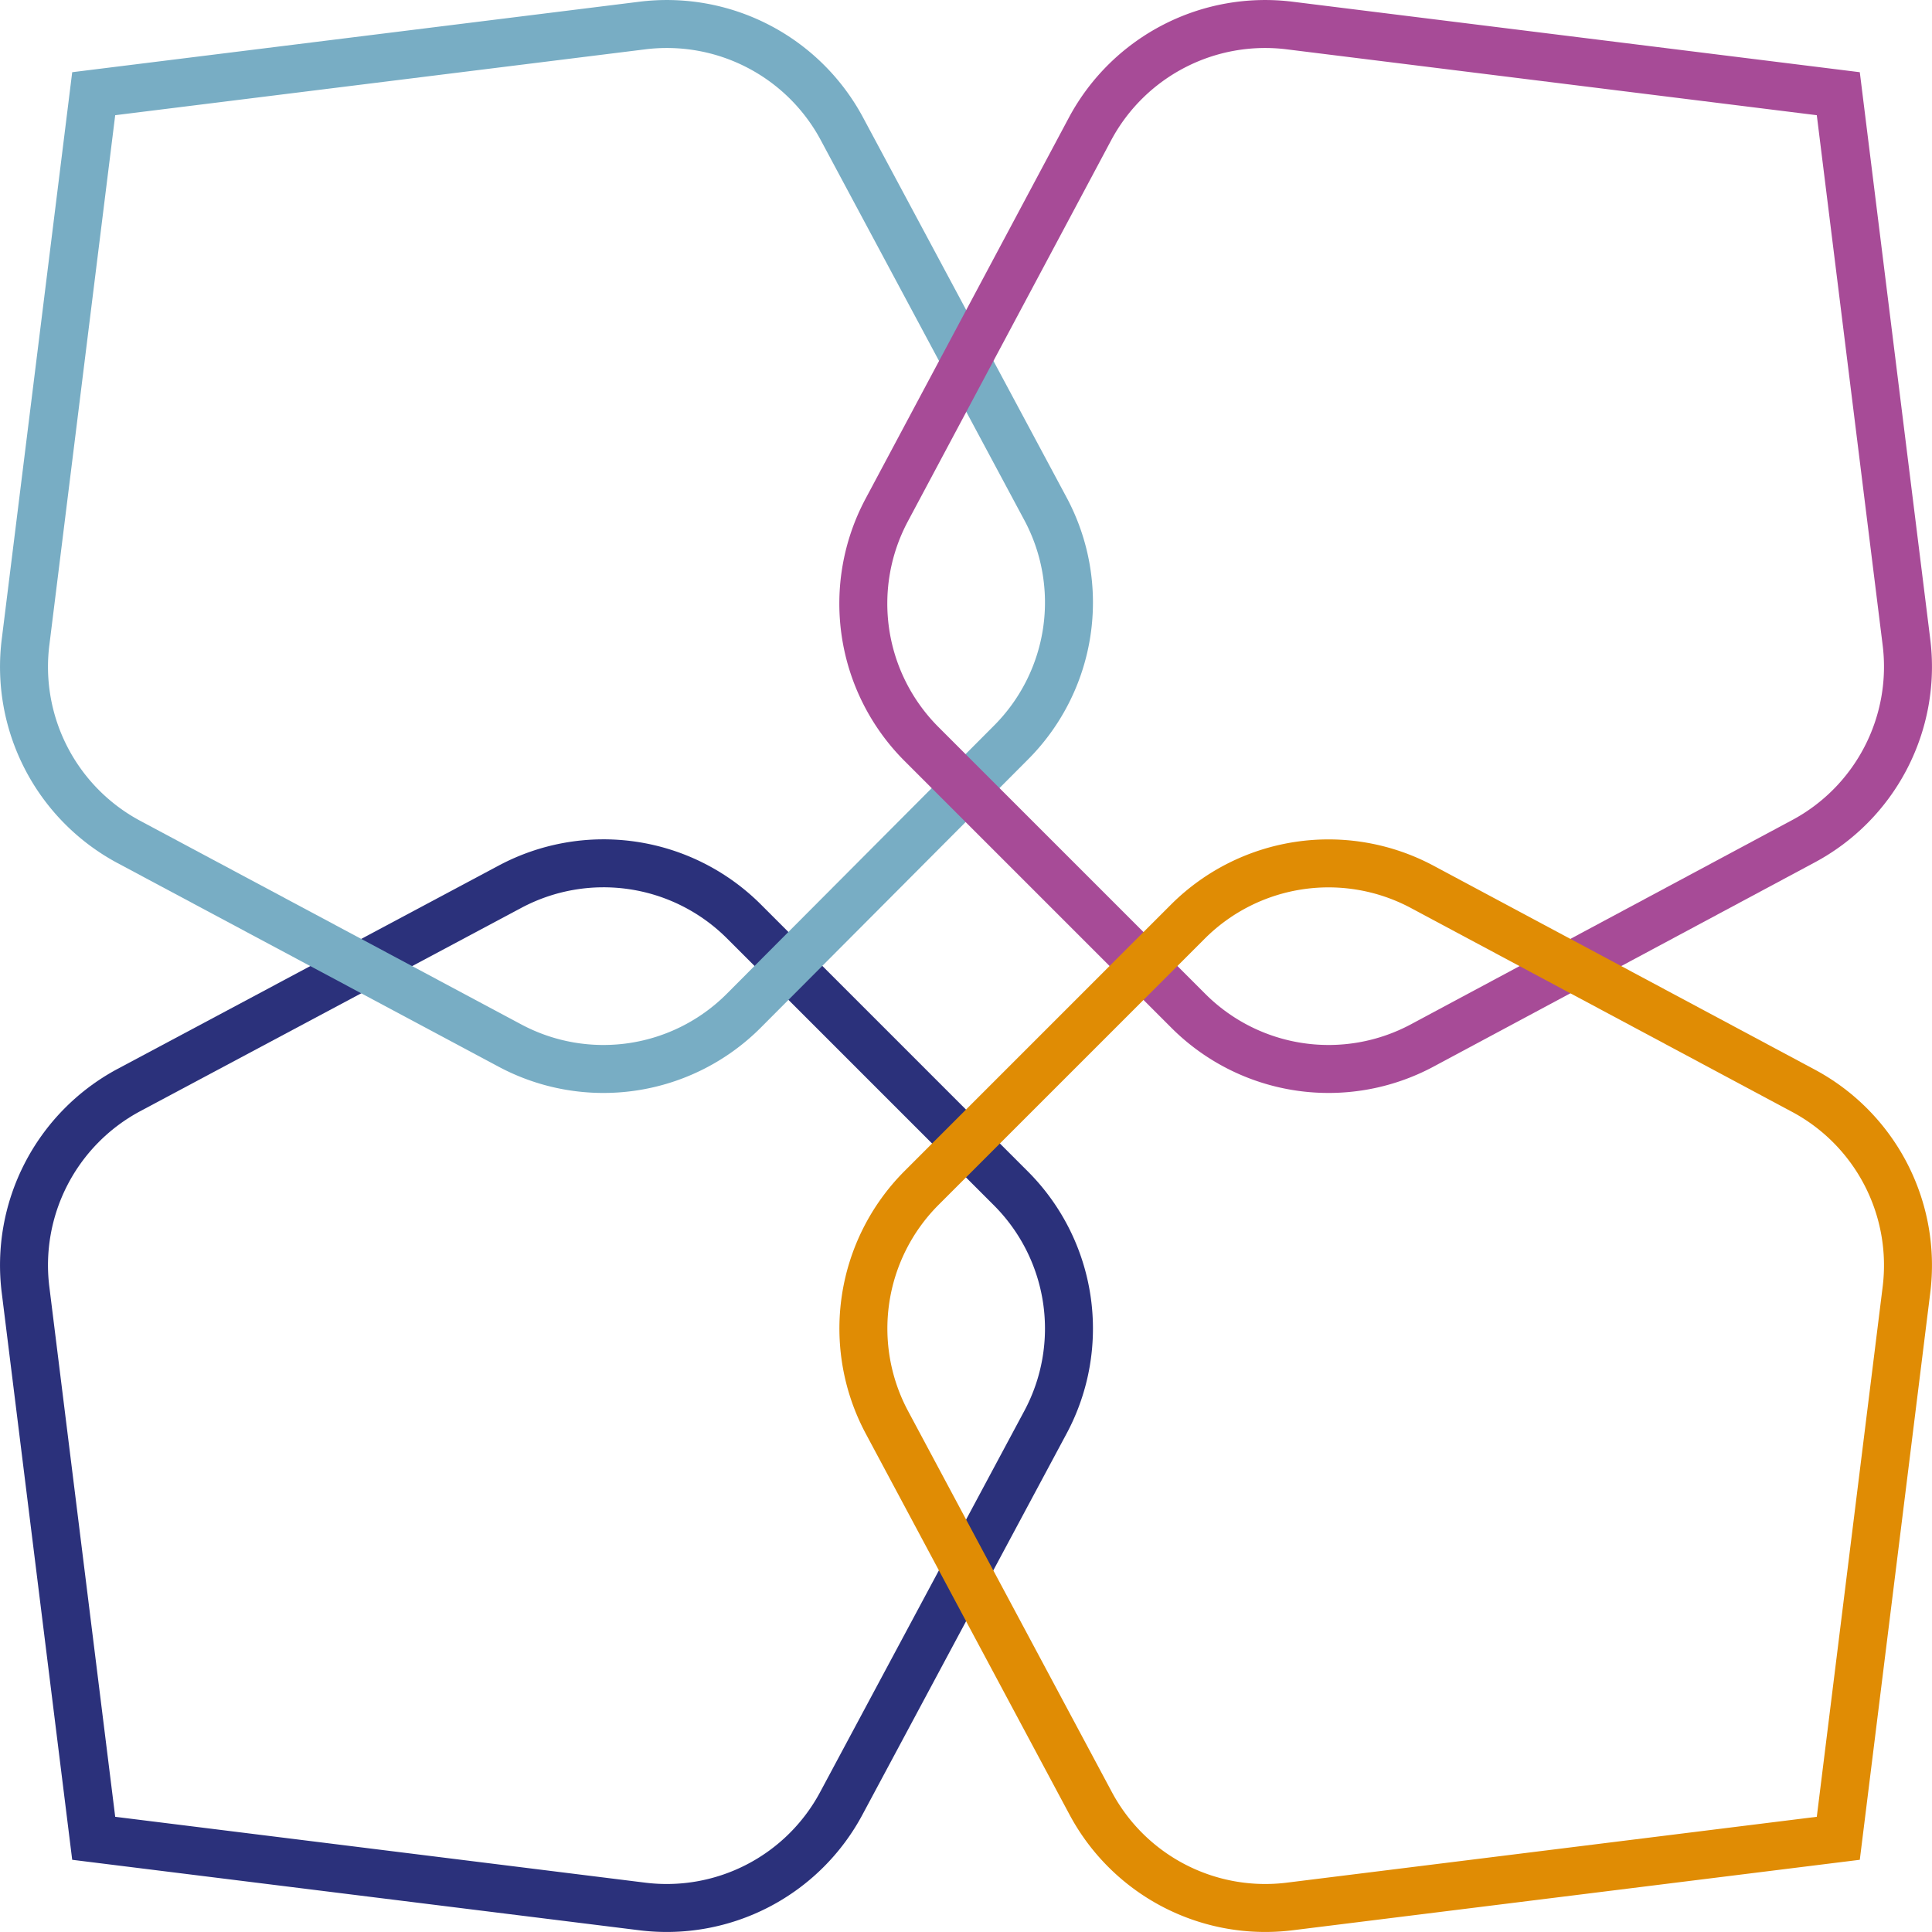
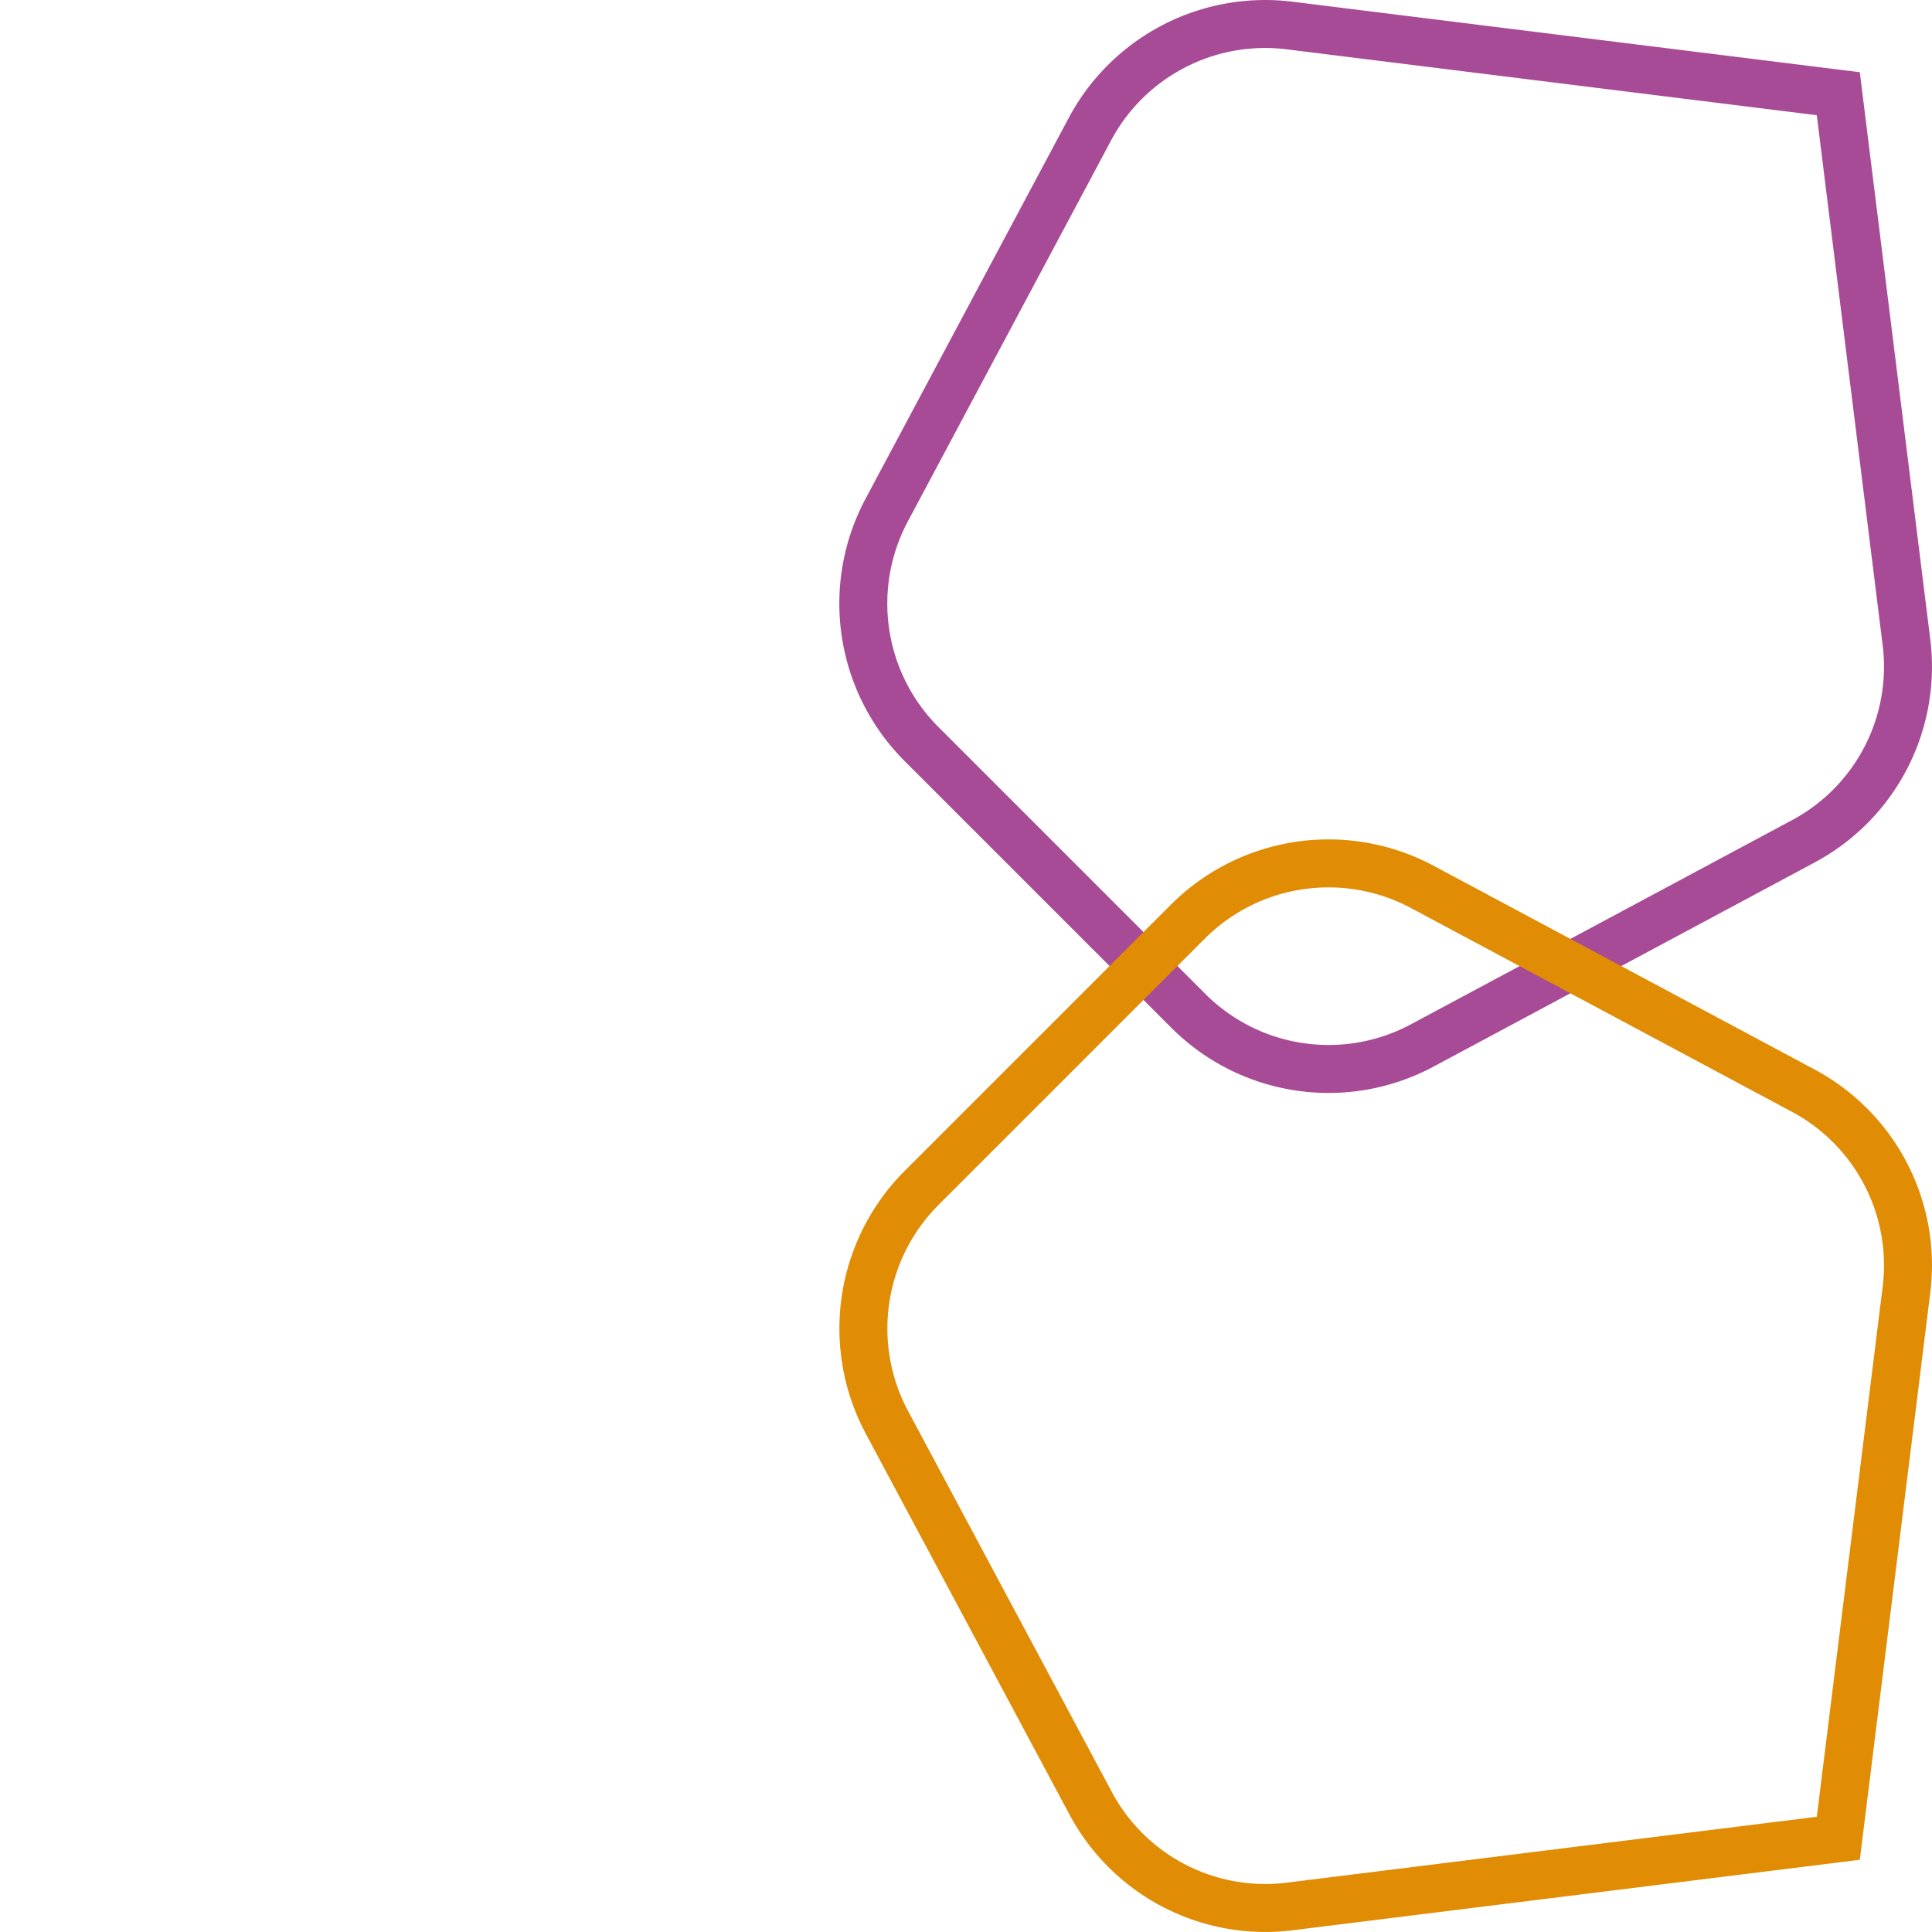
<svg xmlns="http://www.w3.org/2000/svg" data-bbox="0.751 0.751 58.908 58.908" viewBox="0 0 60.41 60.41" data-type="ugc">
  <g>
    <g>
-       <path d="m2.93 57.48 17.14 2.13a6.19 6.19 0 0 0 6.24-3.23l6.38-11.91a6.2 6.2 0 0 0-1.09-7.32l-8.34-8.34a6.21 6.21 0 0 0-7.32-1.08L4 34.1a6.21 6.21 0 0 0-3.2 6.24Z" stroke="#2b317b" fill="none" stroke-miterlimit="10" stroke-width="1.5" />
-       <path d="M2.93 2.93 20.07.8A6.21 6.21 0 0 1 26.31 4l6.38 11.91a6.2 6.2 0 0 1-1.09 7.32l-8.34 8.37a6.2 6.2 0 0 1-7.32 1.09L4 26.31a6.21 6.21 0 0 1-3.2-6.24Z" stroke="#78adc4" fill="none" stroke-miterlimit="10" stroke-width="1.5" />
      <path d="m57.48 2.93 2.13 17.14a6.19 6.19 0 0 1-3.23 6.24l-11.91 6.38a6.2 6.2 0 0 1-7.32-1.09l-8.34-8.34a6.21 6.21 0 0 1-1.08-7.32L34.1 4A6.21 6.21 0 0 1 40.34.8Z" stroke="#a74b97" fill="none" stroke-miterlimit="10" stroke-width="1.5" />
      <path d="m57.48 57.48 2.13-17.14a6.19 6.19 0 0 0-3.23-6.24l-11.91-6.37a6.22 6.22 0 0 0-7.32 1.08l-8.34 8.34a6.22 6.22 0 0 0-1.08 7.32l6.37 11.91a6.19 6.19 0 0 0 6.24 3.23Z" stroke="#e08c04" fill="none" stroke-miterlimit="10" stroke-width="1.5" />
    </g>
  </g>
</svg>